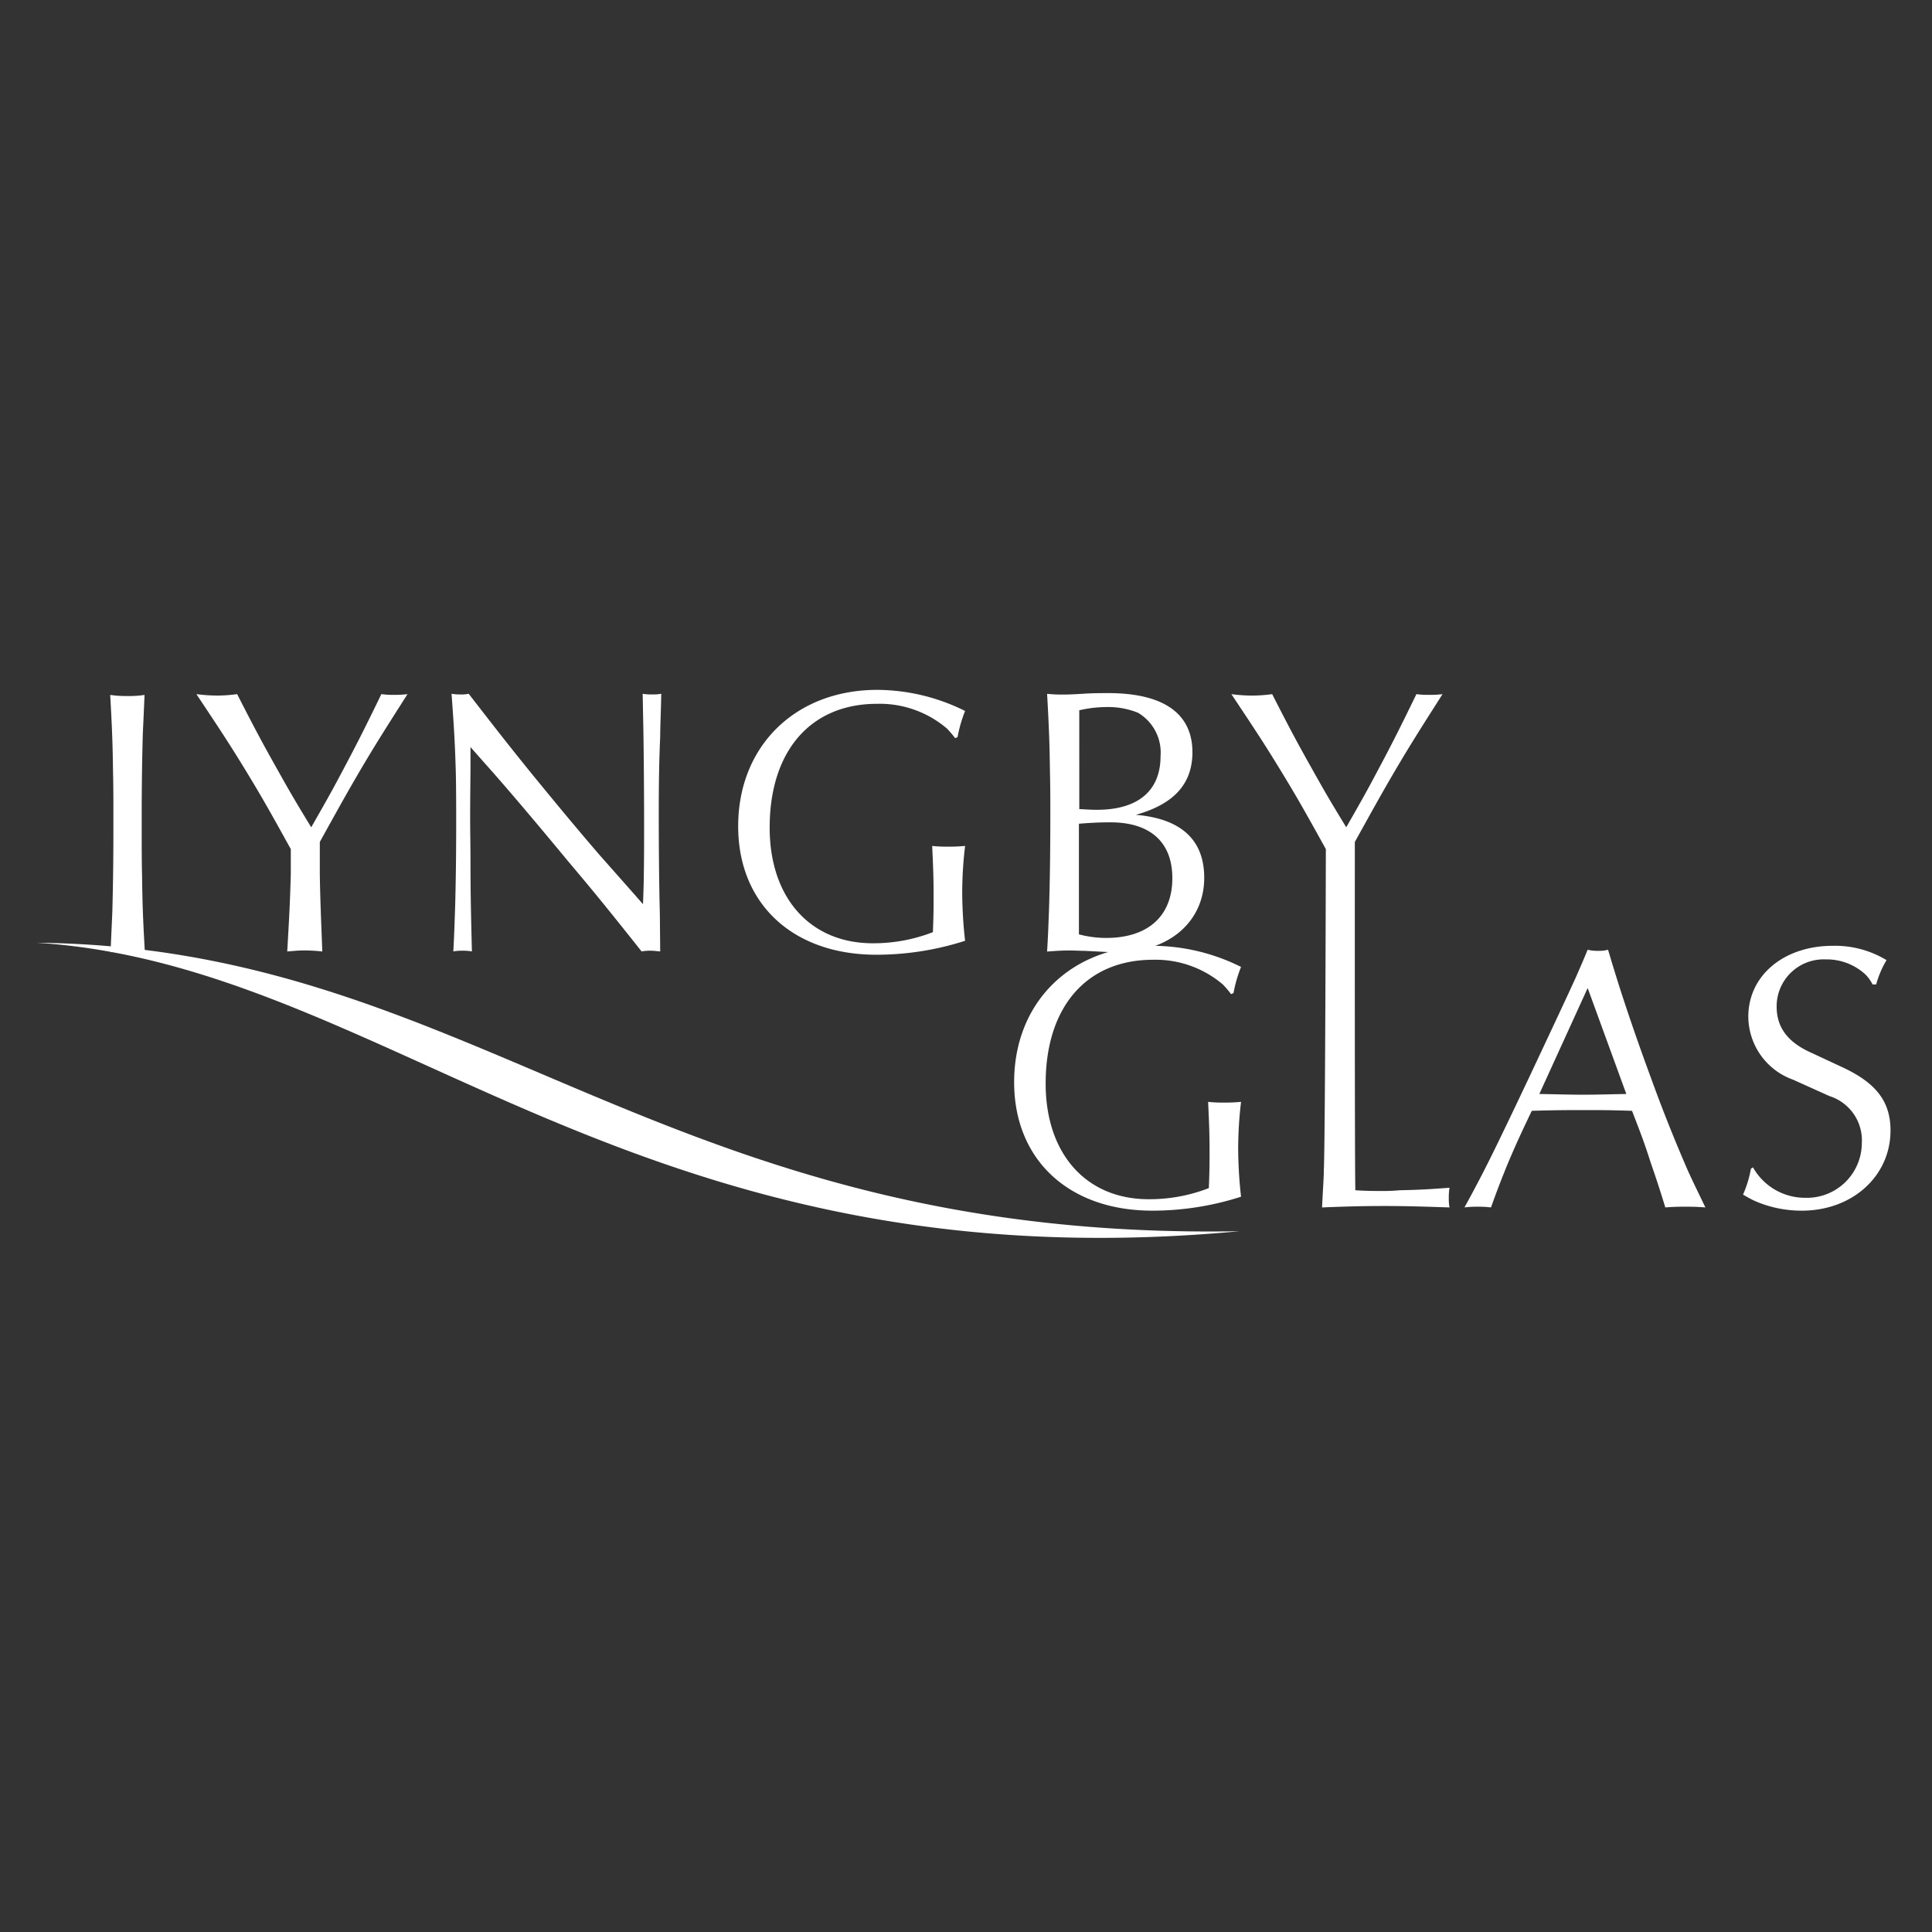
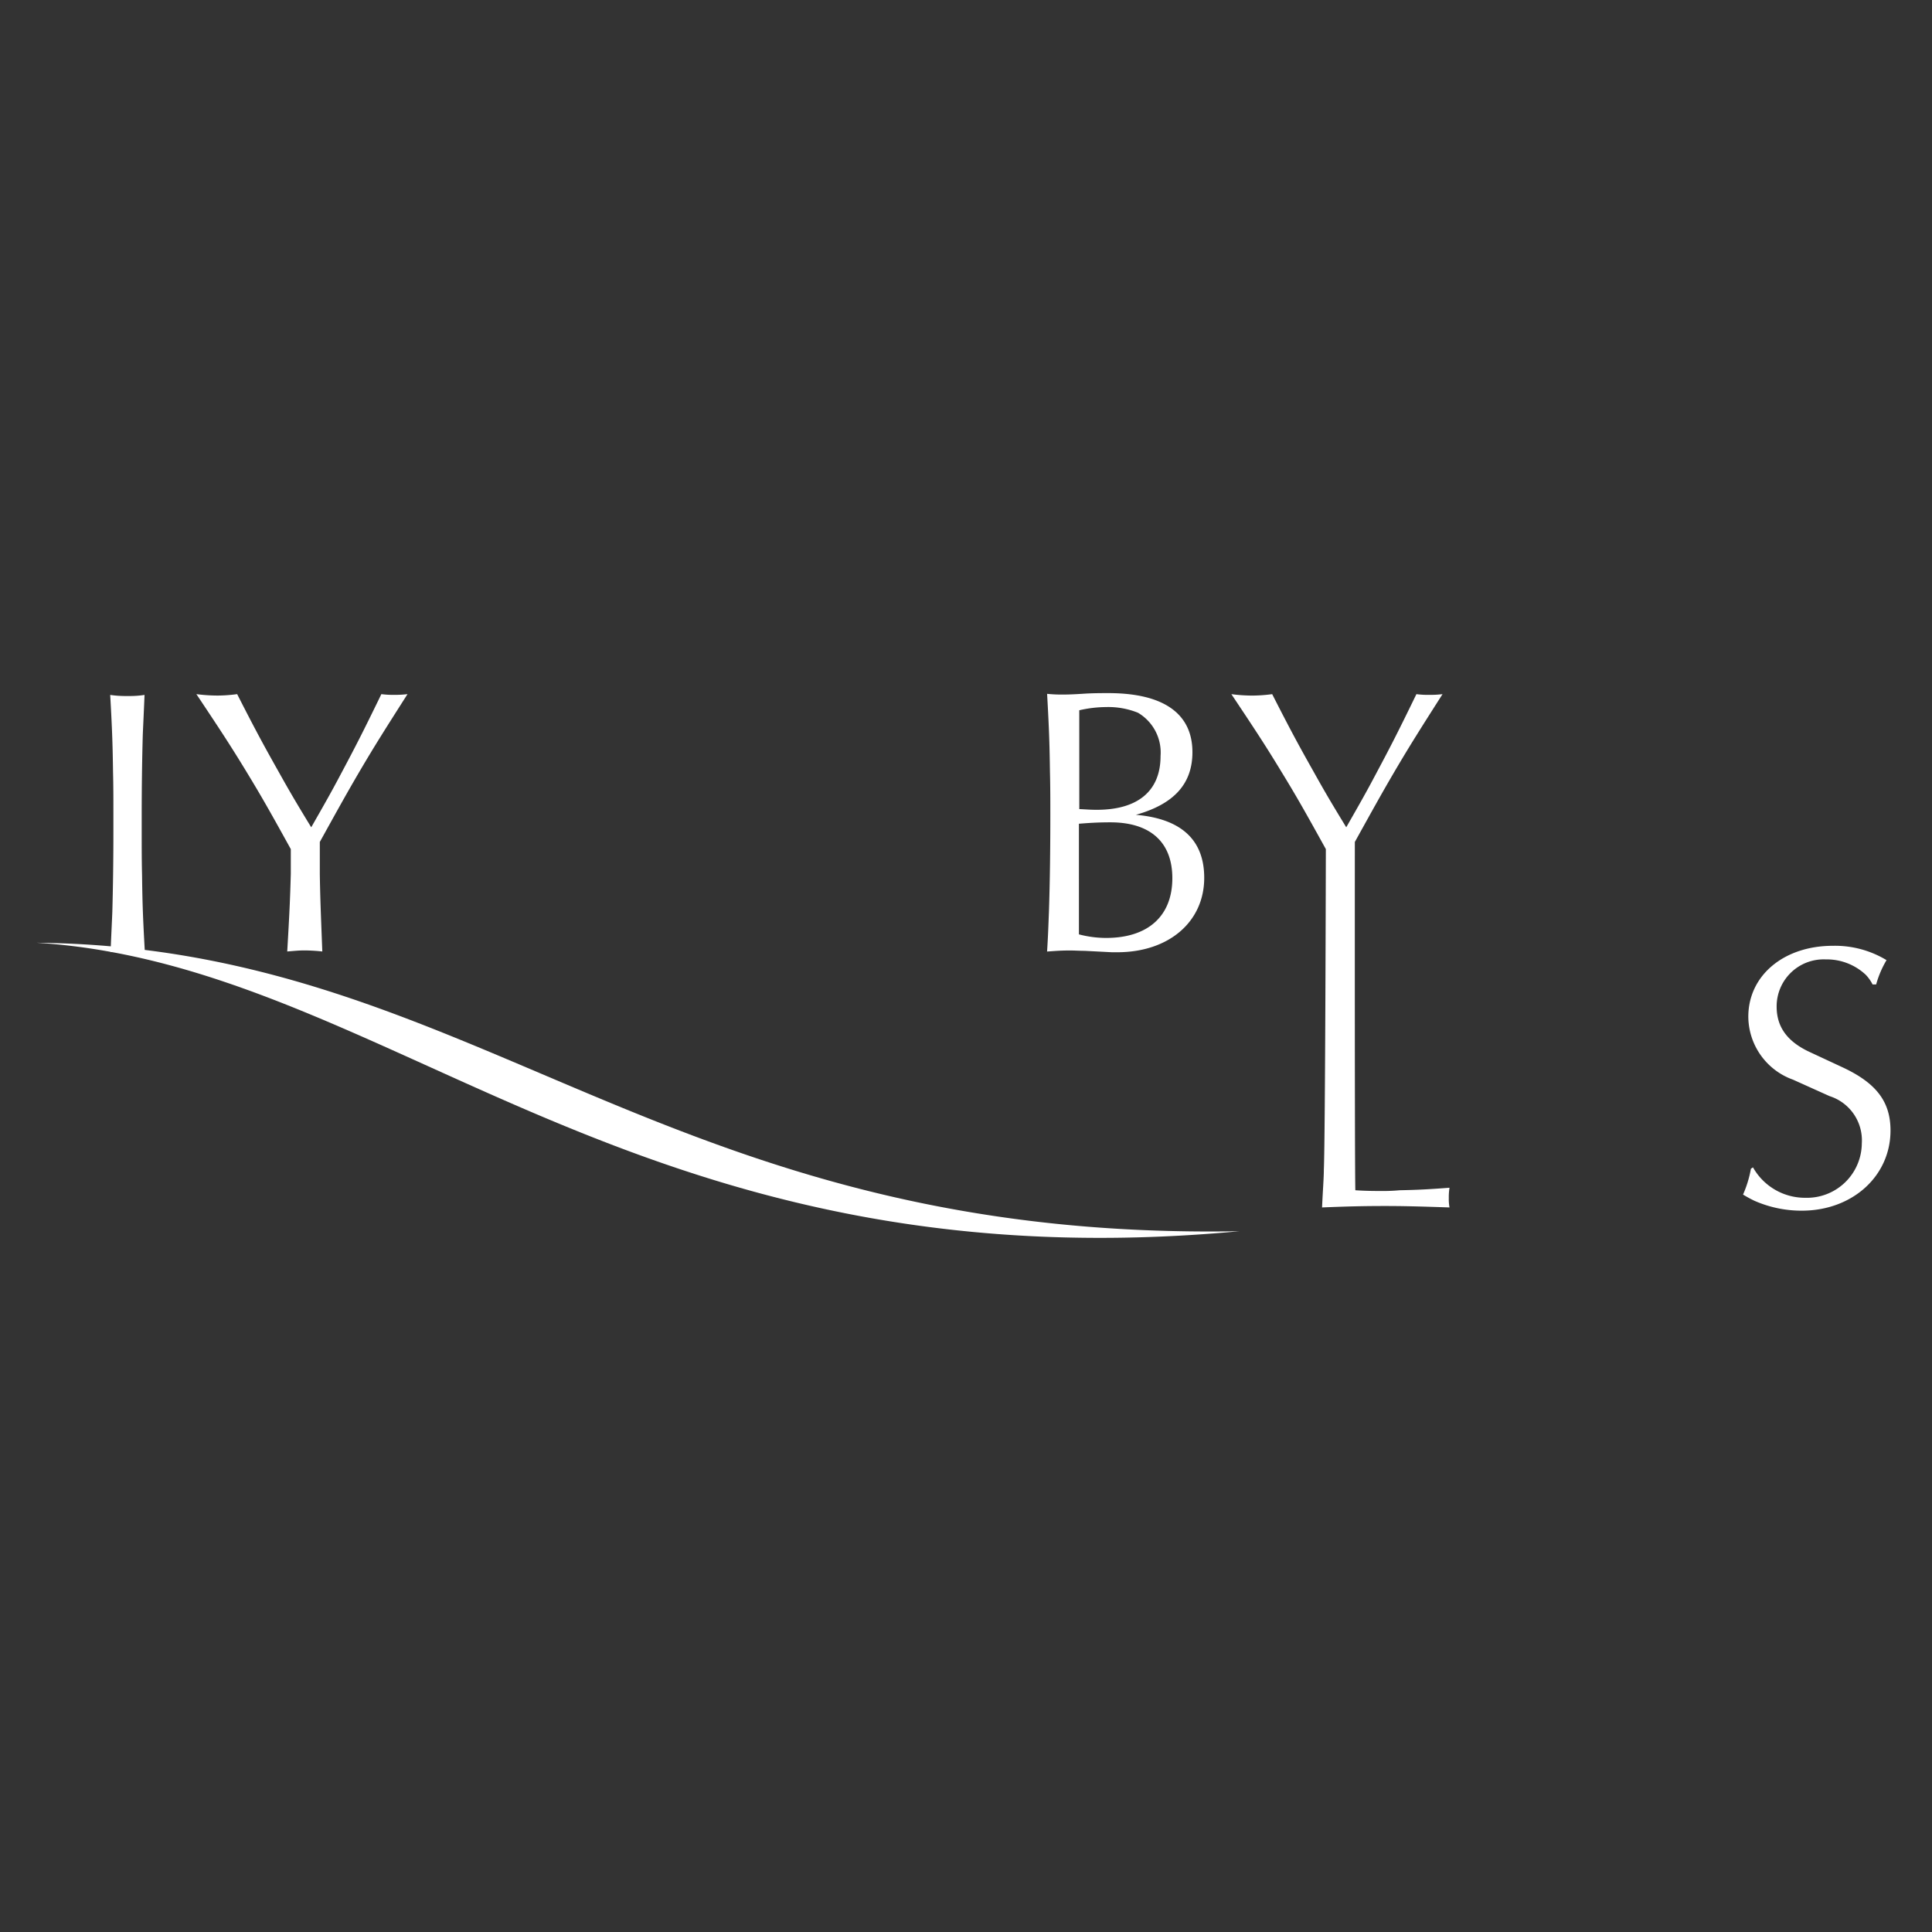
<svg xmlns="http://www.w3.org/2000/svg" id="Logo_transparent" data-name="Logo transparent" width="143.876" height="143.877" viewBox="0 0 143.876 143.877">
  <rect x="0" y="0" width="143.876" height="143.877" fill="#333333" stroke="none" />
  <path id="Path_735" data-name="Path 735" d="M153.235,79.913a11.326,11.326,0,0,0,1.493-.107c1.411,2.773,2.025,3.891,3.09,5.783.775,1.386,1.253,2.214,2.426,4.133,1.066-1.867,1.492-2.613,2.238-4.025,1.066-2,1.627-3.092,2.985-5.891a6.415,6.415,0,0,0,.934.053,7.455,7.455,0,0,0,1.013-.053c-1.733,2.719-2.426,3.812-3.572,5.757-1.013,1.733-1.572,2.747-2.959,5.252v2.373c.028,1.865.081,3.011.186,5.783a12.678,12.678,0,0,0-1.278-.079c-.48,0-.694.026-1.334.079.161-2.745.214-3.864.266-5.783V91.348c-1.518-2.747-2.132-3.839-3.3-5.76-1.2-1.97-1.919-3.064-3.732-5.783a12.057,12.057,0,0,0,1.546.107" transform="translate(-137.067 -28.114)" fill="#fff" />
-   <path id="Path_736" data-name="Path 736" d="M164.623,79.841a2.943,2.943,0,0,0,.612-.051c2.186,2.824,3.066,3.943,4.664,5.918,1.76,2.156,3.439,4.184,5.092,6.1,1.013,1.145,1.679,1.893,3.225,3.651.026-.854.054-1.52.054-1.946.026-1.253.026-2.64.026-4.025,0-2.372-.026-5.3-.054-6.983l-.053-2.717a3.943,3.943,0,0,0,.719.051,3.292,3.292,0,0,0,.666-.051c-.026,1.411-.079,2.449-.079,3.169-.081,1.814-.107,3.572-.107,5.73,0,2.533.026,5.572.081,7.465l.026,2.824c-.319-.026-.48-.053-.692-.053a3.457,3.457,0,0,0-.694.053c-2.558-3.224-3.6-4.5-5.518-6.77-2.132-2.584-4.612-5.518-6.023-7.09l-1.2-1.359v1.331c0,.773-.026,2.4-.026,3.893,0,1.118.026,2.212.026,3.278,0,2.215.026,3.518.105,6.717a3.575,3.575,0,0,0-.692-.053,3.435,3.435,0,0,0-.692.053c.079-1.438.105-2.5.132-3.224.054-1.868.081-4.077.081-6.13,0-1.414,0-2.722-.026-3.918-.054-1.893-.107-3.066-.319-5.918a3.292,3.292,0,0,0,.666.051" transform="translate(-130.33 -28.123)" fill="#fff" />
-   <path id="Path_737" data-name="Path 737" d="M194.078,83.118l-.187.081a7.2,7.2,0,0,0-.612-.719,7.716,7.716,0,0,0-5.2-1.84c-4.959,0-8,3.518-8,9.222,0,5.225,3.012,8.61,7.676,8.61a12.225,12.225,0,0,0,4.479-.827c.053-1.332.053-1.865.053-2.717,0-1.227-.026-2-.105-3.705a9.131,9.131,0,0,0,1.118.054,12.32,12.32,0,0,0,1.332-.054,29.724,29.724,0,0,0-.214,3.492,33.116,33.116,0,0,0,.214,3.572,21.576,21.576,0,0,1-6.61,1.039c-6.21,0-10.288-3.786-10.288-9.569,0-5.972,4.265-10.156,10.368-10.156a14.791,14.791,0,0,1,6.53,1.572,10.122,10.122,0,0,0-.559,1.946" transform="translate(-122.762 -28.227)" fill="#fff" />
  <path id="Path_738" data-name="Path 738" d="M192.72,96.148c.079-2.319.107-4.878.107-7.3,0-1.067,0-2.161-.028-3.253-.026-1.839-.053-2.985-.212-5.783a10.3,10.3,0,0,0,1.146.053c.293,0,.559,0,1.439-.053.747-.054,1.413-.054,1.974-.054,4.105,0,6.263,1.52,6.263,4.4,0,2.345-1.36,3.863-4.212,4.663,3.411.294,5.09,1.893,5.09,4.692,0,3.278-2.638,5.543-6.477,5.543h-.4l-2.025-.105c-.373,0-.72-.026-1.094-.026-.64,0-.987.026-1.706.079.081-1.28.107-2.212.133-2.852m2.238,1.572a7.944,7.944,0,0,0,2.026.266c3.118,0,4.931-1.627,4.931-4.451,0-2.694-1.653-4.158-4.612-4.158-.745,0-1.385.026-2.345.105Zm.028-9.329c.586.026.8.053,1.306.053,3.064,0,4.745-1.411,4.745-4a3.435,3.435,0,0,0-1.681-3.227,5.9,5.9,0,0,0-2.372-.424,9.081,9.081,0,0,0-2,.239Z" transform="translate(-114.609 -28.142)" fill="#fff" />
-   <path id="Path_739" data-name="Path 739" d="M207.342,95.422l-.186.082a6.7,6.7,0,0,0-.613-.72,7.723,7.723,0,0,0-5.2-1.839c-4.959,0-7.995,3.518-7.995,9.22,0,5.227,3.01,8.612,7.674,8.612a12.219,12.219,0,0,0,4.478-.827c.054-1.332.054-1.867.054-2.719,0-1.225-.028-2-.107-3.705a9.131,9.131,0,0,0,1.118.054,12.361,12.361,0,0,0,1.334-.054,29.705,29.705,0,0,0-.214,3.492,33.094,33.094,0,0,0,.214,3.572,21.538,21.538,0,0,1-6.612,1.039c-6.21,0-10.286-3.785-10.286-9.57,0-5.97,4.263-10.154,10.367-10.154a14.8,14.8,0,0,1,6.531,1.574,10.005,10.005,0,0,0-.561,1.944" transform="translate(-115.478 -21.471)" fill="#fff" />
-   <path id="Path_740" data-name="Path 740" d="M213.427,109.845c.906-1.706,1.544-2.985,3.97-8.1,1.893-4.026,3.092-6.585,3.572-7.651.24-.559.452-1.012.852-2a3.082,3.082,0,0,0,.8.081,2.545,2.545,0,0,0,.72-.081c.16.507.266.906.347,1.146.745,2.479,1.785,5.516,2.878,8.477.985,2.717,1.919,4.984,2.719,6.822.4.88.666,1.413,1.306,2.745-.694-.053-.987-.053-1.465-.053-.533,0-.827,0-1.52.053-.479-1.572-.692-2.184-1.094-3.358-.424-1.332-.692-2.051-1.385-3.837-1.653-.054-2.319-.054-3.492-.054-1.332,0-2.105,0-3.972.054-.906,1.891-1.252,2.664-1.839,4.051-.426,1.066-.666,1.653-1.2,3.145a6.9,6.9,0,0,0-.987-.053,7.1,7.1,0,0,0-.987.053c.347-.64.613-1.118.775-1.439m4.8-7.01c1.544.026,2.186.053,3.278.053,1.013,0,1.679-.026,3.2-.053l-2.878-7.89Z" transform="translate(-103.591 -21.367)" fill="#fff" />
  <path id="Path_741" data-name="Path 741" d="M226.625,108.511l.16-.107a4.44,4.44,0,0,0,3.893,2.266,4.087,4.087,0,0,0,4.211-4.052,3.454,3.454,0,0,0-2.4-3.518l-2.72-1.225a5.016,5.016,0,0,1-3.332-4.691c0-3.066,2.64-5.279,6.293-5.279a7.408,7.408,0,0,1,4,1.067,7.347,7.347,0,0,0-.773,1.812h-.266a2.982,2.982,0,0,0-.507-.72,4.24,4.24,0,0,0-2.984-1.146,3.5,3.5,0,0,0-3.653,3.52c0,1.518.8,2.612,2.479,3.385l2.4,1.118c2.531,1.174,3.6,2.559,3.6,4.719,0,3.385-2.827,5.97-6.61,5.97a8.7,8.7,0,0,1-3.546-.747c-.266-.133-.428-.212-.826-.452a8.4,8.4,0,0,0,.586-1.919" transform="translate(-96.24 -21.471)" fill="#fff" />
  <path id="Path_742" data-name="Path 742" d="M233.578,119.783c-39.434.7-54.307-17.573-81.51-20.95-.152-2.644-.178-3.815-.2-5.588-.026-1.013-.026-2-.026-3.013,0-.469,0-.954,0-1.442h0c0-2.094.028-4.1.079-5.935.026-.665.079-1.678.132-3.011a7.418,7.418,0,0,1-1.252.081,8.19,8.19,0,0,1-1.306-.081c.16,2.773.186,3.946.212,5.758.026,1.013.026,2,.026,3.011,0,.471,0,.954,0,1.444h0c0,2.1-.028,4.1-.079,5.933-.022.589-.067,1.462-.113,2.576-1.788-.156-3.63-.249-5.537-.266a46.466,46.466,0,0,1,5.52.678l0,.023.082-.009c23.308,4.276,42.011,24.7,83.978,20.791" transform="translate(-141.289 -28.093)" fill="#fff" />
  <path id="Path_743" data-name="Path 743" d="M217.684,116.566c-1.76.132-2.451.16-3.7.186a13.749,13.749,0,0,1-1.493.054c-.4,0-1.013,0-1.812-.054-.053-2.186-.037-25.938-.037-25.938,1.386-2.5,1.946-3.517,2.959-5.25,1.146-1.946,1.839-3.039,3.571-5.757a7.41,7.41,0,0,1-1.012.053,6.373,6.373,0,0,1-.933-.053c-1.36,2.8-1.919,3.891-2.987,5.89-.745,1.413-1.173,2.159-2.238,4.025-1.173-1.918-1.653-2.745-2.426-4.132-1.066-1.891-1.679-3.011-3.09-5.783a11.326,11.326,0,0,1-1.493.107,12.056,12.056,0,0,1-1.546-.107c1.812,2.717,2.533,3.811,3.73,5.783,1.174,1.919,1.786,3.013,3.306,5.758,0,0-.043,21.513-.149,23.86,0,.638-.081,1.6-.133,2.824,1.972-.081,3.171-.107,4.691-.107,1.306,0,2.4.026,4.8.107a3.444,3.444,0,0,1-.053-.692,4.377,4.377,0,0,1,.053-.773" transform="translate(-109.747 -28.114)" fill="#fff" />
-   <path id="Path_744" data-name="Path 744" d="M286.126,190.314V46.438H142.25V190.314" transform="translate(-142.25 -46.437)" fill="none" />
</svg>